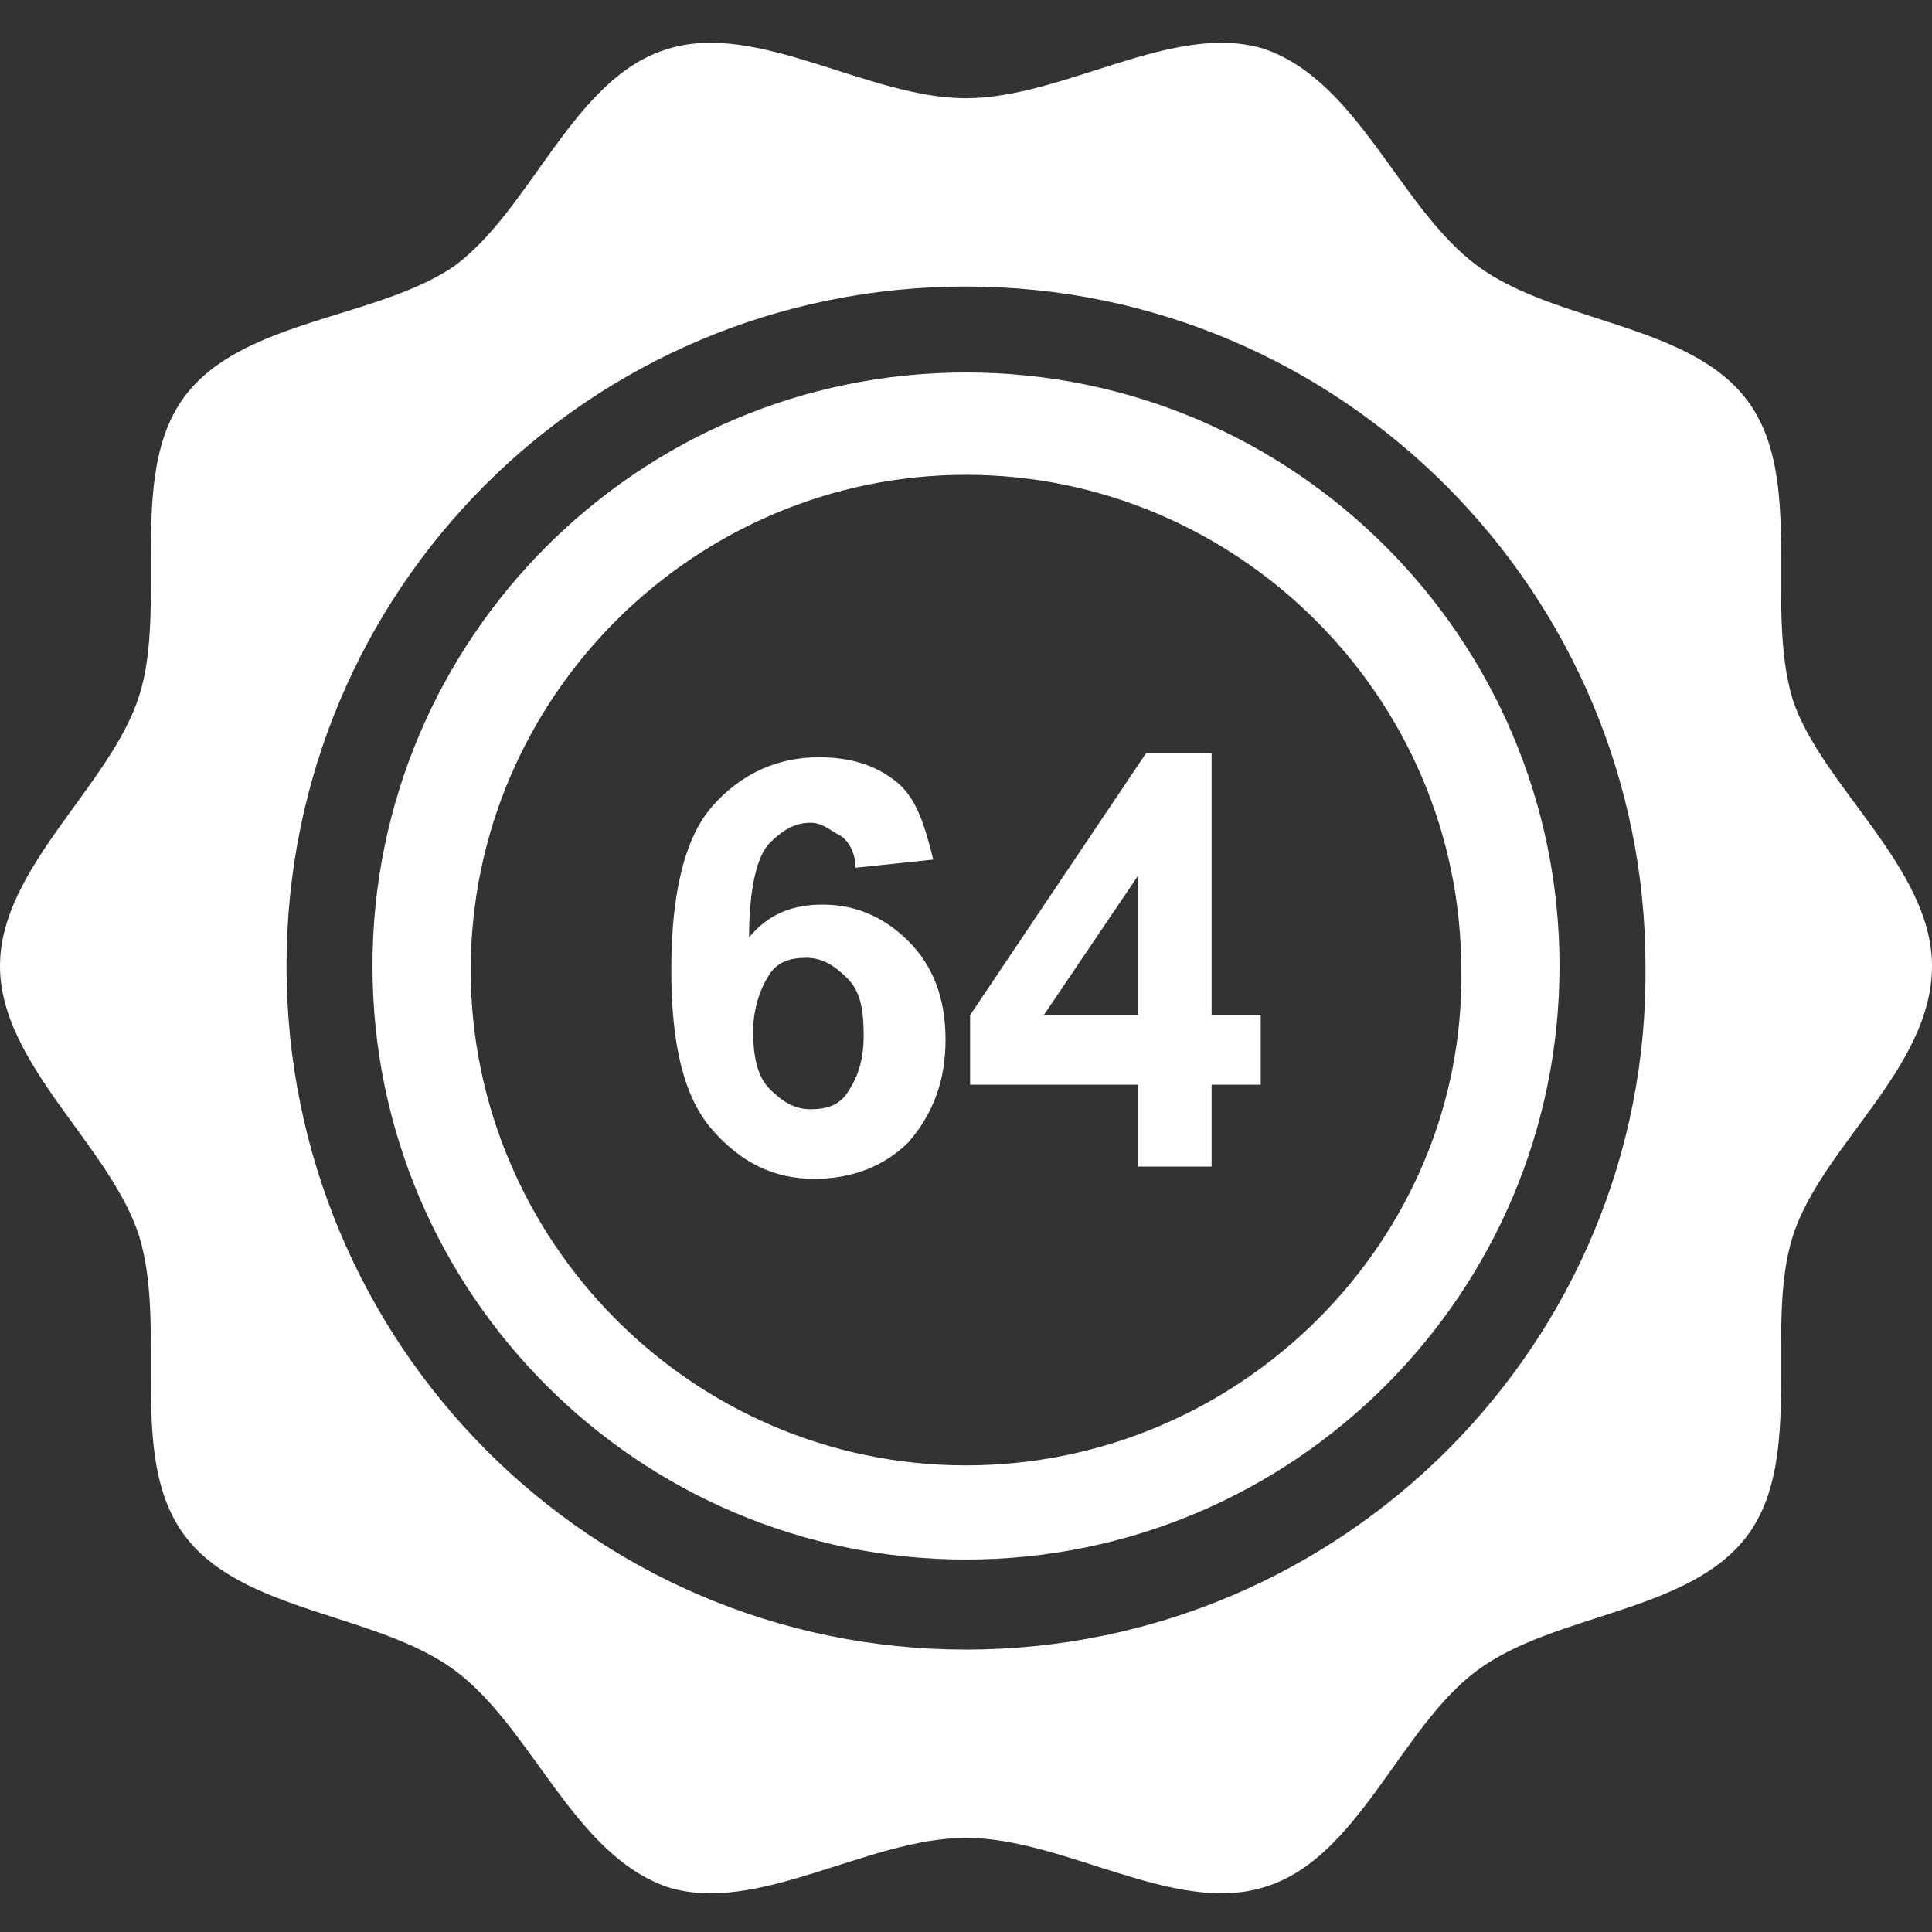
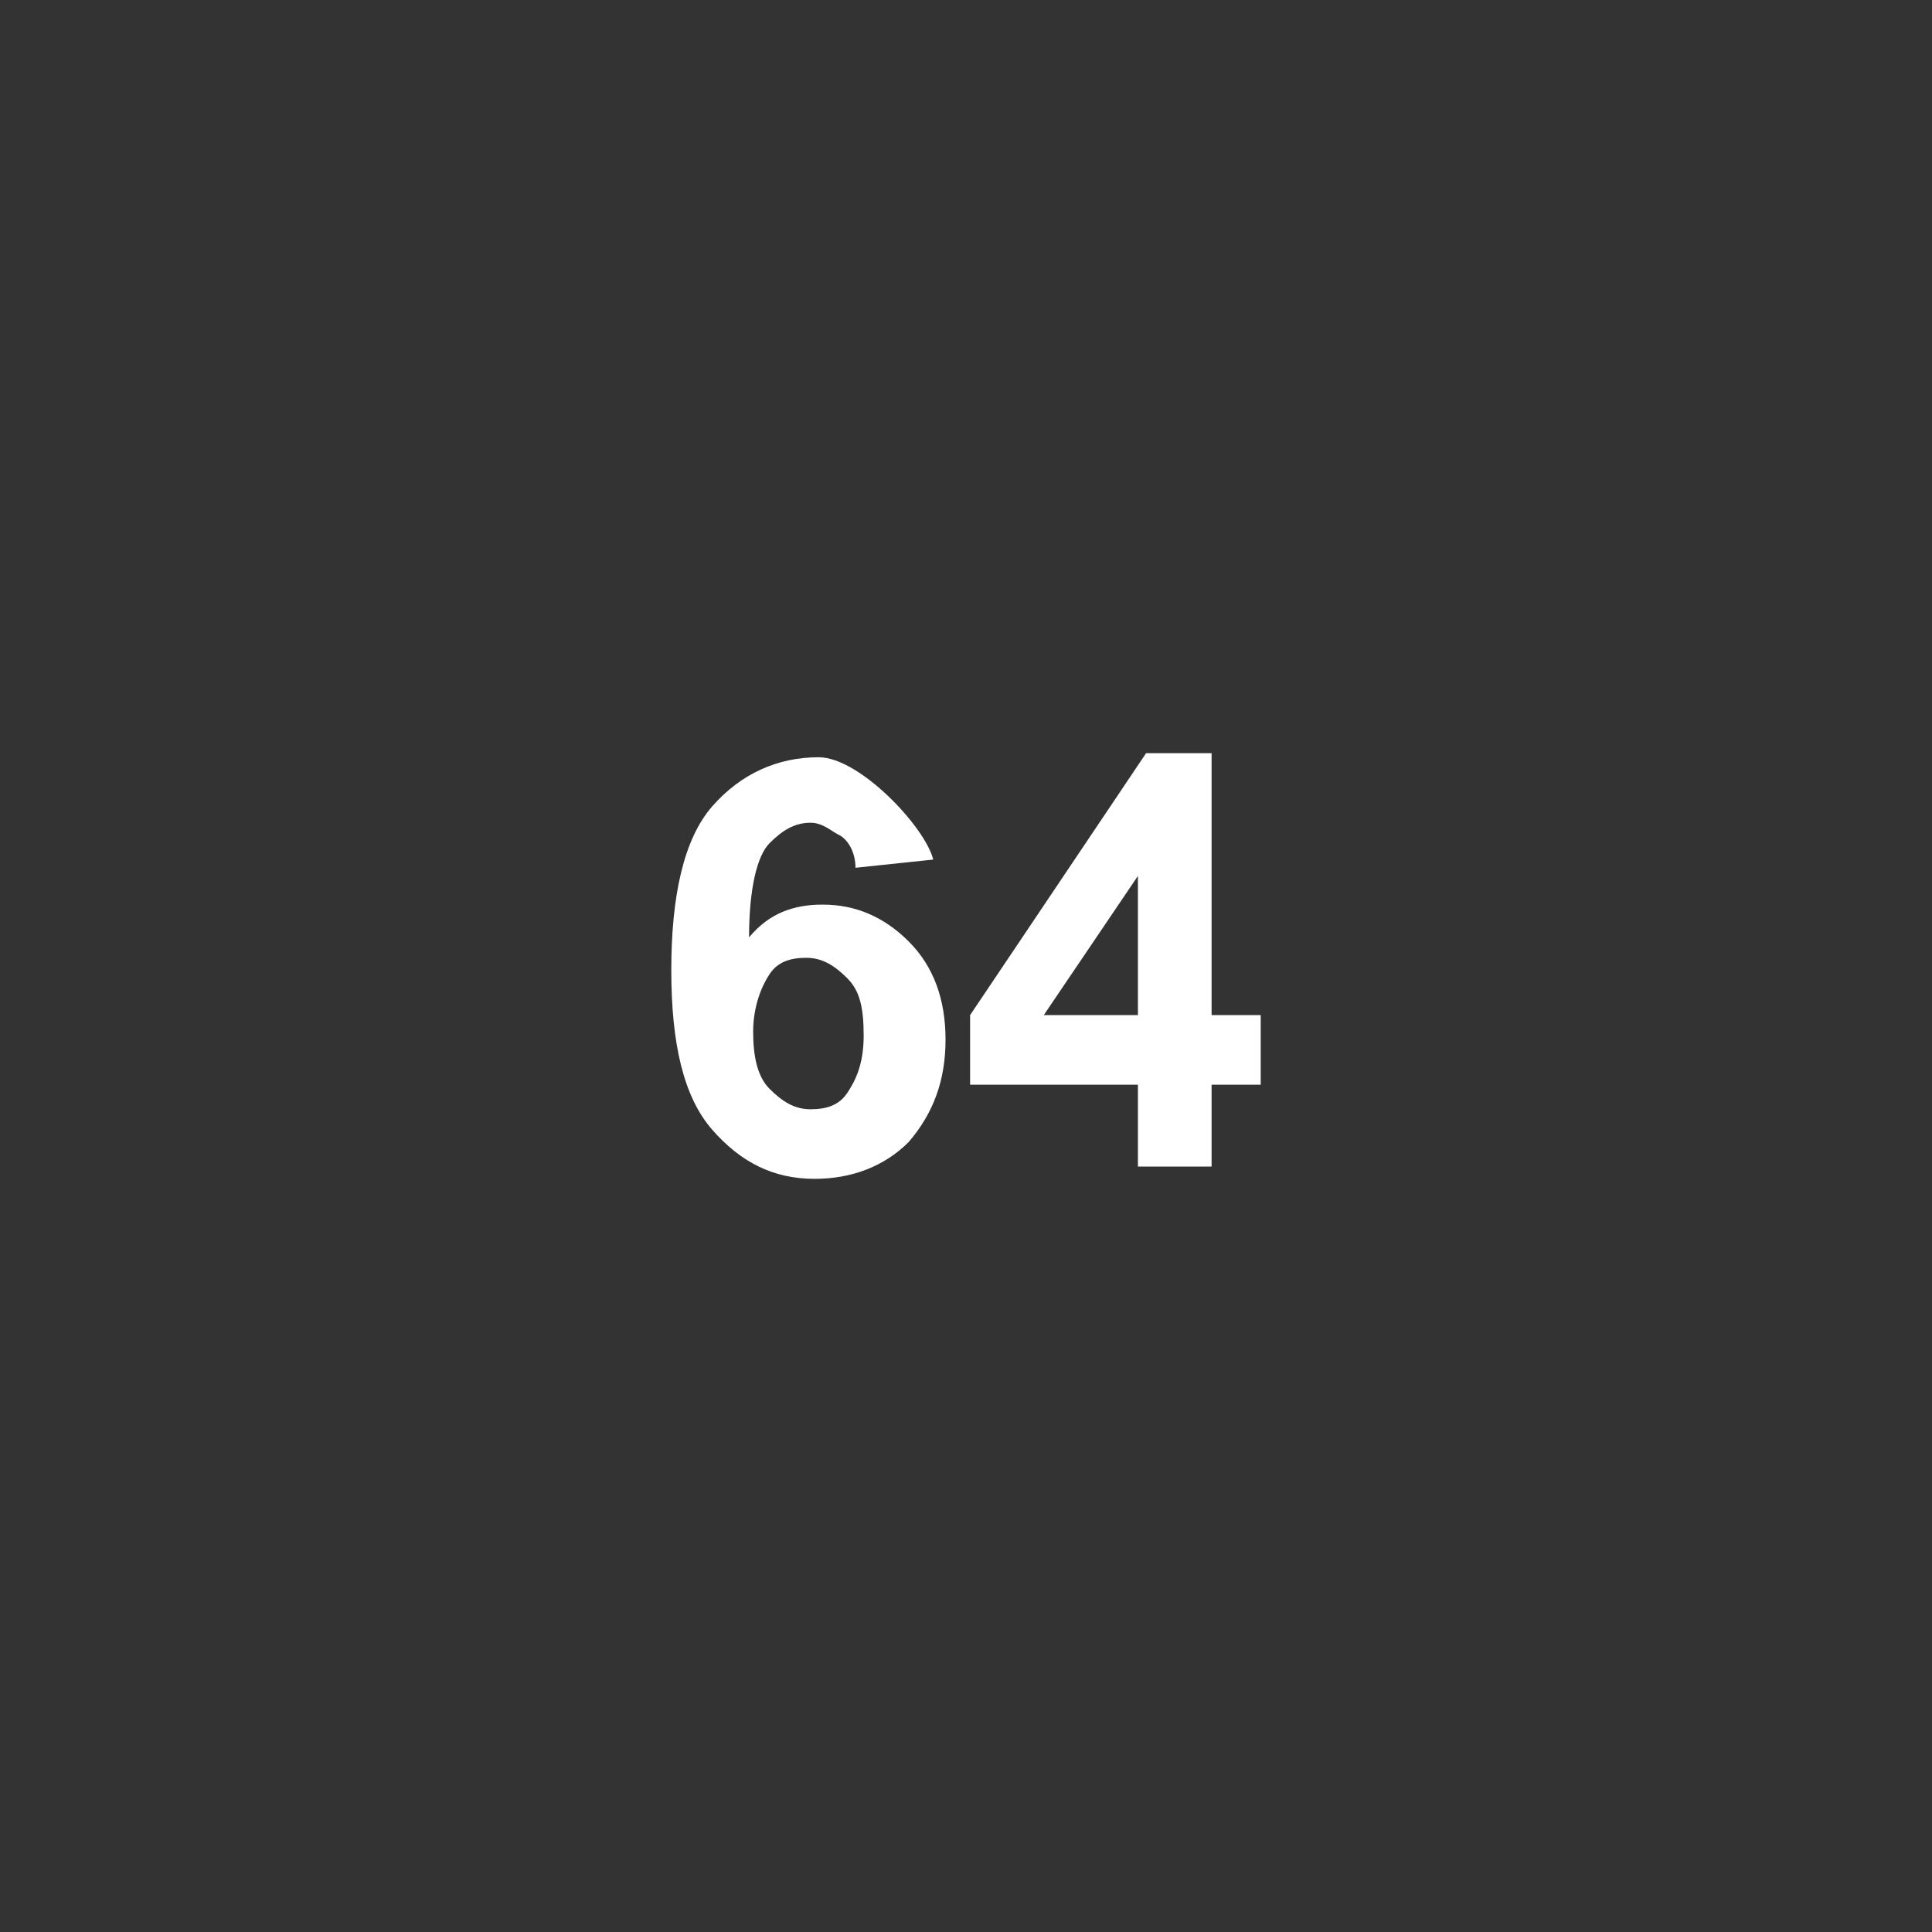
<svg xmlns="http://www.w3.org/2000/svg" version="1.1" id="Capa_1" x="0px" y="0px" viewBox="0 0 47.2 47.2" style="enable-background:new 0 0 47.2 47.2;" xml:space="preserve">
  <rect x="0" y="0" width="47.2" height="47.2" fill="#333333" stroke="none" />
  <style type="text/css">
	.st0{fill:#FFFFFF;}
</style>
-   <path class="st0" d="M43.8,17.1c-0.7-2.3,0.3-5.4-1.1-7.3c-1.4-1.9-4.7-1.9-6.6-3.3c-1.9-1.4-2.9-4.5-5.2-5.3  c-2.2-0.7-4.9,1.2-7.3,1.2s-5.1-1.9-7.3-1.2C14,1.9,13,5.1,11.1,6.5C9.2,7.8,5.9,7.8,4.5,9.7S4.1,14.8,3.4,17S0,21.2,0,23.6  s2.7,4.4,3.4,6.6c0.7,2.3-0.3,5.4,1.1,7.3c1.4,1.9,4.7,1.9,6.6,3.3c1.9,1.4,2.9,4.5,5.2,5.3c2.2,0.7,4.9-1.2,7.3-1.2  s5.1,1.9,7.3,1.2c2.3-0.7,3.3-3.9,5.2-5.3c1.9-1.4,5.2-1.4,6.6-3.3c1.4-1.9,0.4-5.1,1.1-7.3c0.7-2.2,3.4-4.1,3.4-6.6  C47.2,21.2,44.5,19.2,43.8,17.1z M23.6,40.3C14.4,40.3,7,32.8,7,23.6S14.4,7,23.6,7s16.6,7.5,16.6,16.6  C40.3,32.8,32.8,40.3,23.6,40.3z" />
-   <path class="st0" d="M23.6,9.1c-8,0-14.5,6.5-14.5,14.5s6.5,14.5,14.5,14.5s14.5-6.5,14.5-14.5S31.6,9.1,23.6,9.1z M23.6,35.8  c-6.7,0-12.1-5.5-12.1-12.1c0-6.7,5.5-12.1,12.1-12.1S35.7,17,35.7,23.7C35.8,30.3,30.3,35.8,23.6,35.8z" />
  <g>
-     <path class="st0" d="M22.8,21l-1.9,0.2c0-0.4-0.2-0.7-0.4-0.8s-0.4-0.3-0.7-0.3c-0.4,0-0.7,0.2-1,0.5s-0.5,1.1-0.5,2.3   c0.5-0.6,1.1-0.8,1.8-0.8c0.8,0,1.5,0.3,2.1,0.9s0.9,1.4,0.9,2.4c0,1-0.3,1.8-0.9,2.5c-0.6,0.6-1.4,0.9-2.3,0.9   c-1,0-1.8-0.4-2.5-1.2s-1-2.1-1-3.9c0-1.8,0.3-3.2,1-4s1.6-1.2,2.6-1.2c0.8,0,1.4,0.2,1.9,0.6S22.6,20.2,22.8,21z M18.4,25.2   c0,0.6,0.1,1.1,0.4,1.4c0.3,0.3,0.6,0.5,1,0.5c0.4,0,0.7-0.1,0.9-0.4c0.2-0.3,0.4-0.7,0.4-1.4c0-0.7-0.1-1.1-0.4-1.4   s-0.6-0.5-1-0.5c-0.4,0-0.7,0.1-0.9,0.4S18.4,24.6,18.4,25.2z" />
+     <path class="st0" d="M22.8,21l-1.9,0.2c0-0.4-0.2-0.7-0.4-0.8s-0.4-0.3-0.7-0.3c-0.4,0-0.7,0.2-1,0.5s-0.5,1.1-0.5,2.3   c0.5-0.6,1.1-0.8,1.8-0.8c0.8,0,1.5,0.3,2.1,0.9s0.9,1.4,0.9,2.4c0,1-0.3,1.8-0.9,2.5c-0.6,0.6-1.4,0.9-2.3,0.9   c-1,0-1.8-0.4-2.5-1.2s-1-2.1-1-3.9c0-1.8,0.3-3.2,1-4s1.6-1.2,2.6-1.2S22.6,20.2,22.8,21z M18.4,25.2   c0,0.6,0.1,1.1,0.4,1.4c0.3,0.3,0.6,0.5,1,0.5c0.4,0,0.7-0.1,0.9-0.4c0.2-0.3,0.4-0.7,0.4-1.4c0-0.7-0.1-1.1-0.4-1.4   s-0.6-0.5-1-0.5c-0.4,0-0.7,0.1-0.9,0.4S18.4,24.6,18.4,25.2z" />
    <path class="st0" d="M27.8,28.5v-2h-4.1v-1.7l4.3-6.4h1.6v6.4h1.2v1.7h-1.2v2H27.8z M27.8,24.8v-3.4l-2.3,3.4H27.8z" />
  </g>
</svg>